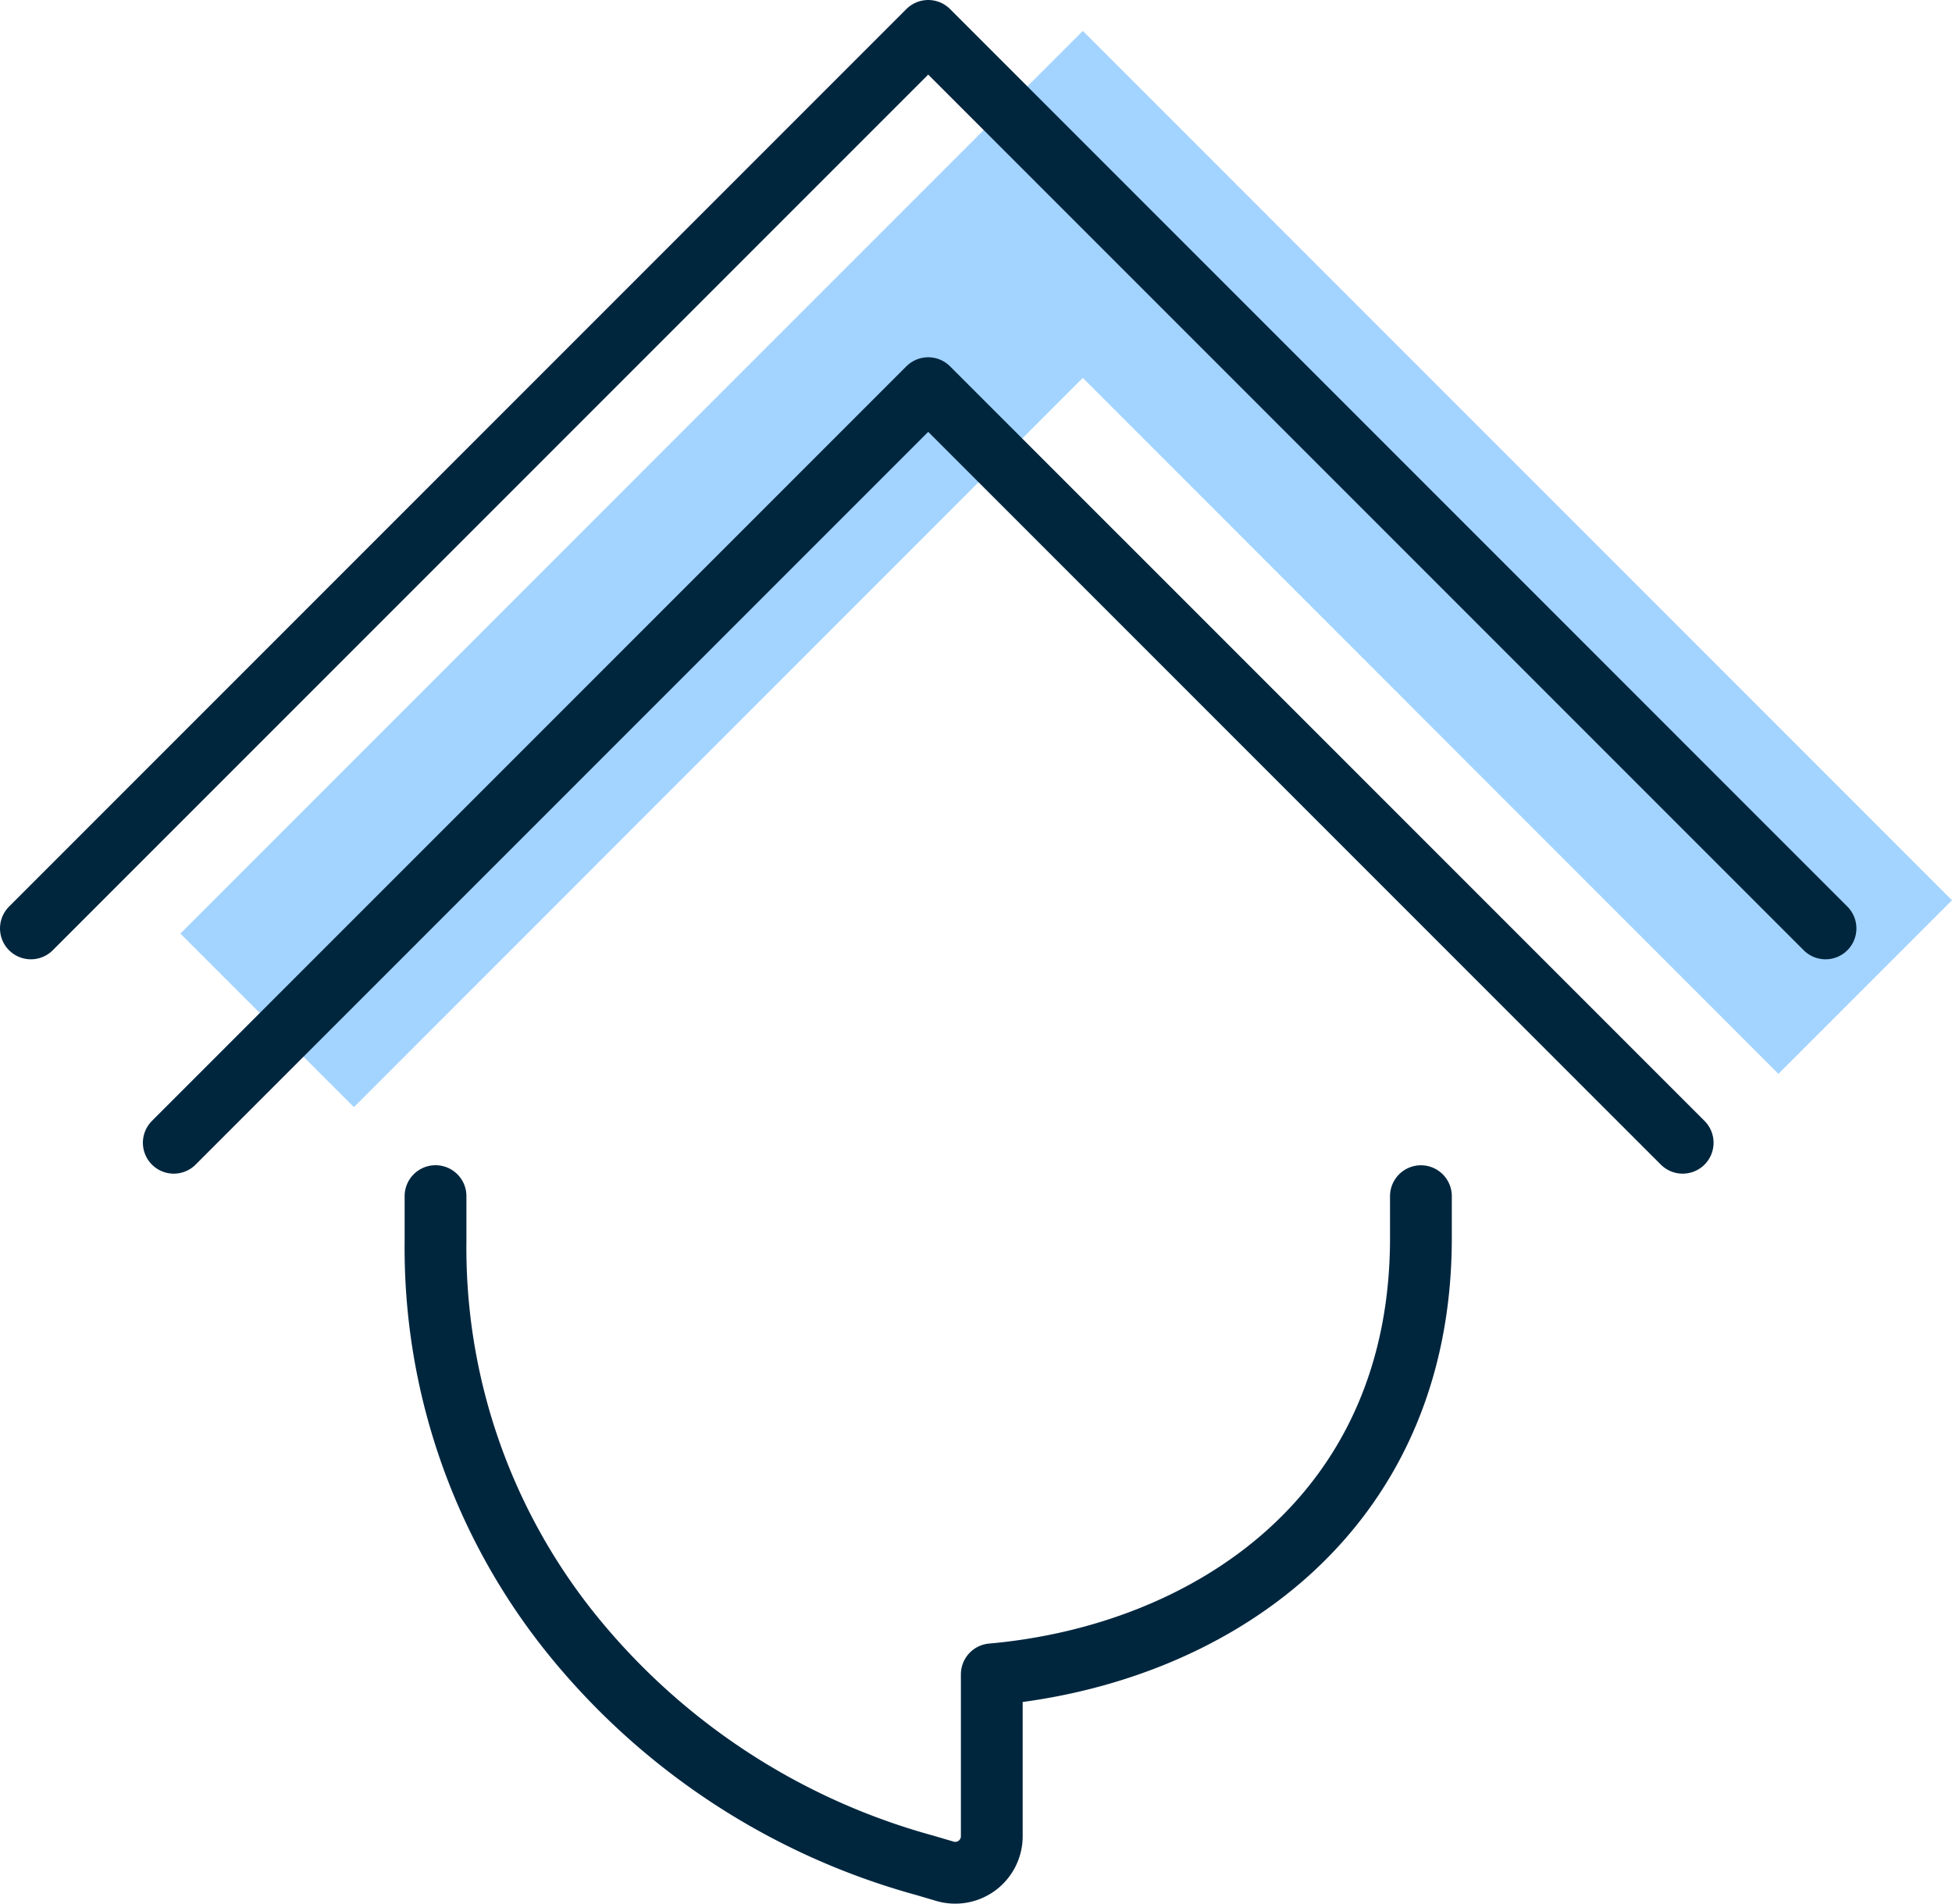
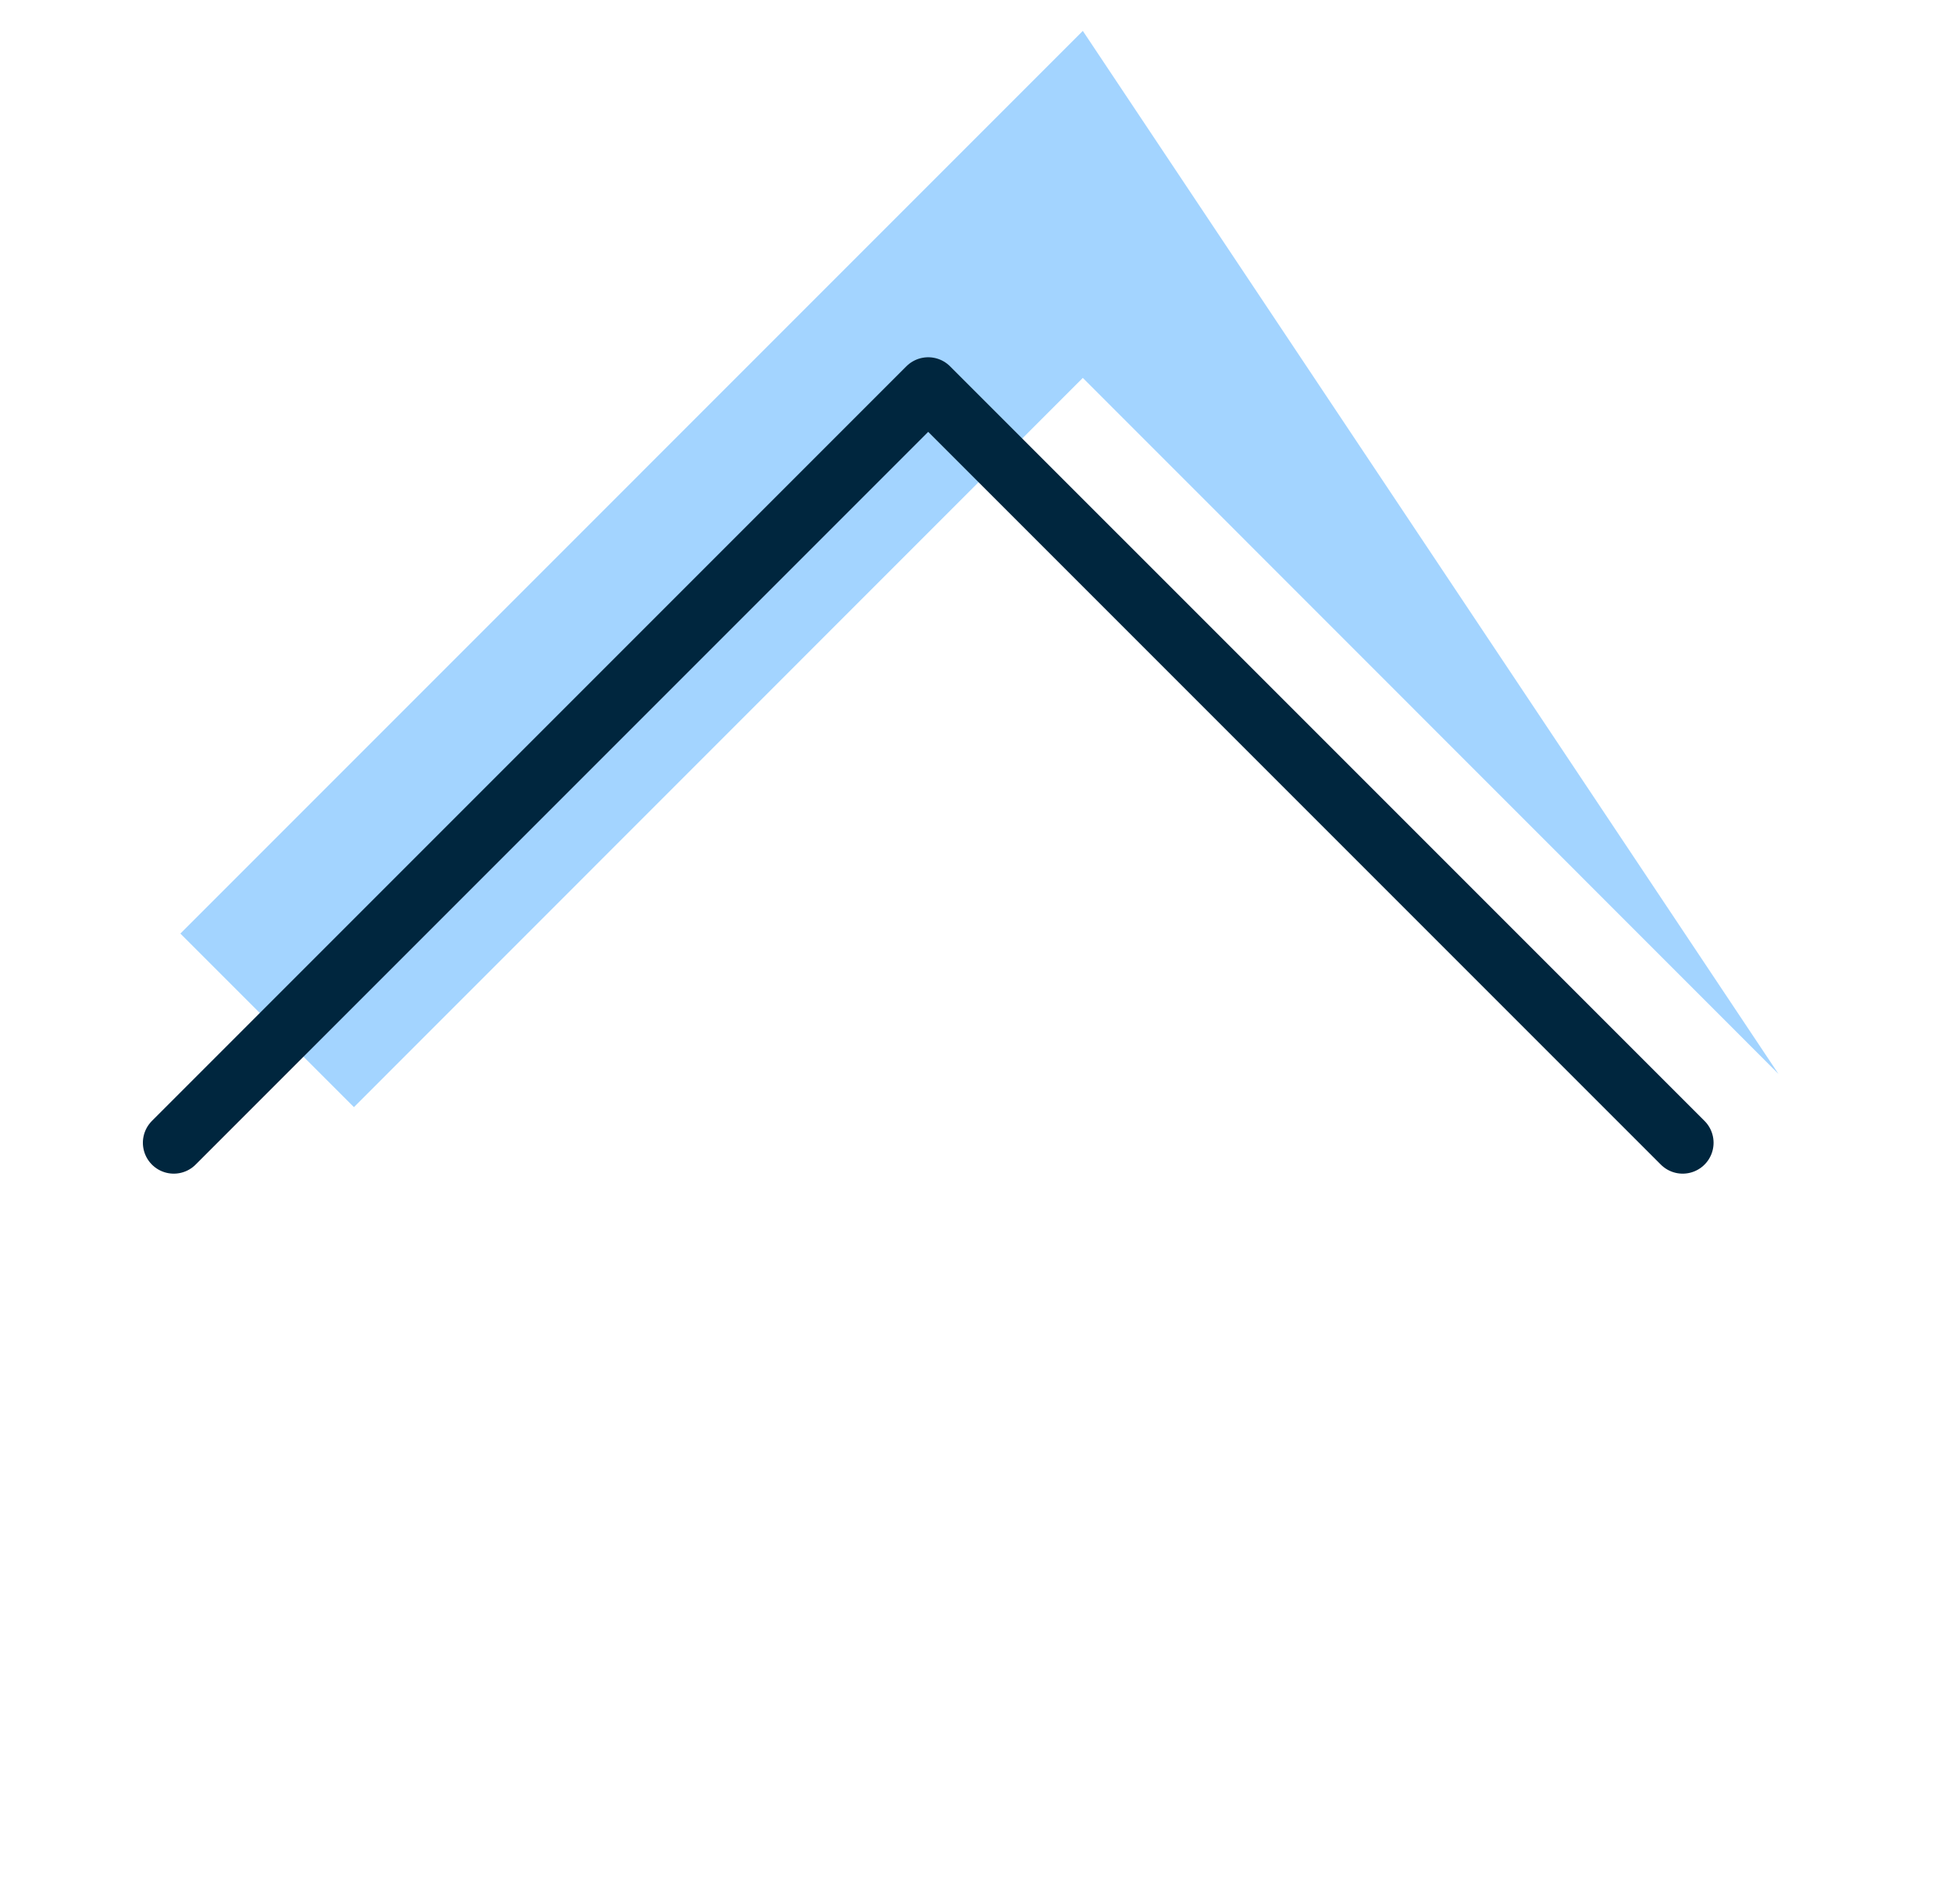
<svg xmlns="http://www.w3.org/2000/svg" width="63.186" height="61.608" viewBox="0 0 63.186 61.608">
  <defs>
    <clipPath id="clip-path">
-       <rect id="Rectangle_1469" data-name="Rectangle 1469" width="63.186" height="61.608" transform="translate(0 0)" fill="none" />
-     </clipPath>
+       </clipPath>
  </defs>
  <g id="Group_1606" data-name="Group 1606" transform="translate(0 0)">
-     <path id="Path_1861" data-name="Path 1861" d="M5.839,30.213l5.618,5.617,23.594-23.6L57.567,34.753l5.618-5.618L35.051,1Z" fill="#a3d4ff" />
+     <path id="Path_1861" data-name="Path 1861" d="M5.839,30.213l5.618,5.617,23.594-23.6L57.567,34.753L35.051,1Z" fill="#a3d4ff" />
    <g id="Group_1607" data-name="Group 1607">
      <g id="Group_1606-2" data-name="Group 1606" clip-path="url(#clip-path)">
        <path id="Path_1862" data-name="Path 1862" d="M1,30.046,30.046,1,59.092,30.046" fill="none" stroke="#00263e" stroke-linecap="round" stroke-linejoin="round" stroke-width="2" />
      </g>
    </g>
    <path id="Path_1863" data-name="Path 1863" d="M5.625,36.983,30.046,12.562,54.468,36.983" fill="none" stroke="#00263e" stroke-linecap="round" stroke-linejoin="round" stroke-width="2" />
    <g id="Group_1609" data-name="Group 1609">
      <g id="Group_1608" data-name="Group 1608" clip-path="url(#clip-path)">
-         <path id="Path_1864" data-name="Path 1864" d="M45.995,38.712v1.35c0,9.028-6.914,13.507-13.891,14.125v5.24a1.183,1.183,0,0,1-1.513,1.134l-.651-.192a22.24,22.24,0,0,1-11.516-7.584,19.912,19.912,0,0,1-4.326-12.6V38.71" fill="none" stroke="#00263e" stroke-linecap="round" stroke-linejoin="round" stroke-width="2" />
-       </g>
+         </g>
    </g>
  </g>
</svg>